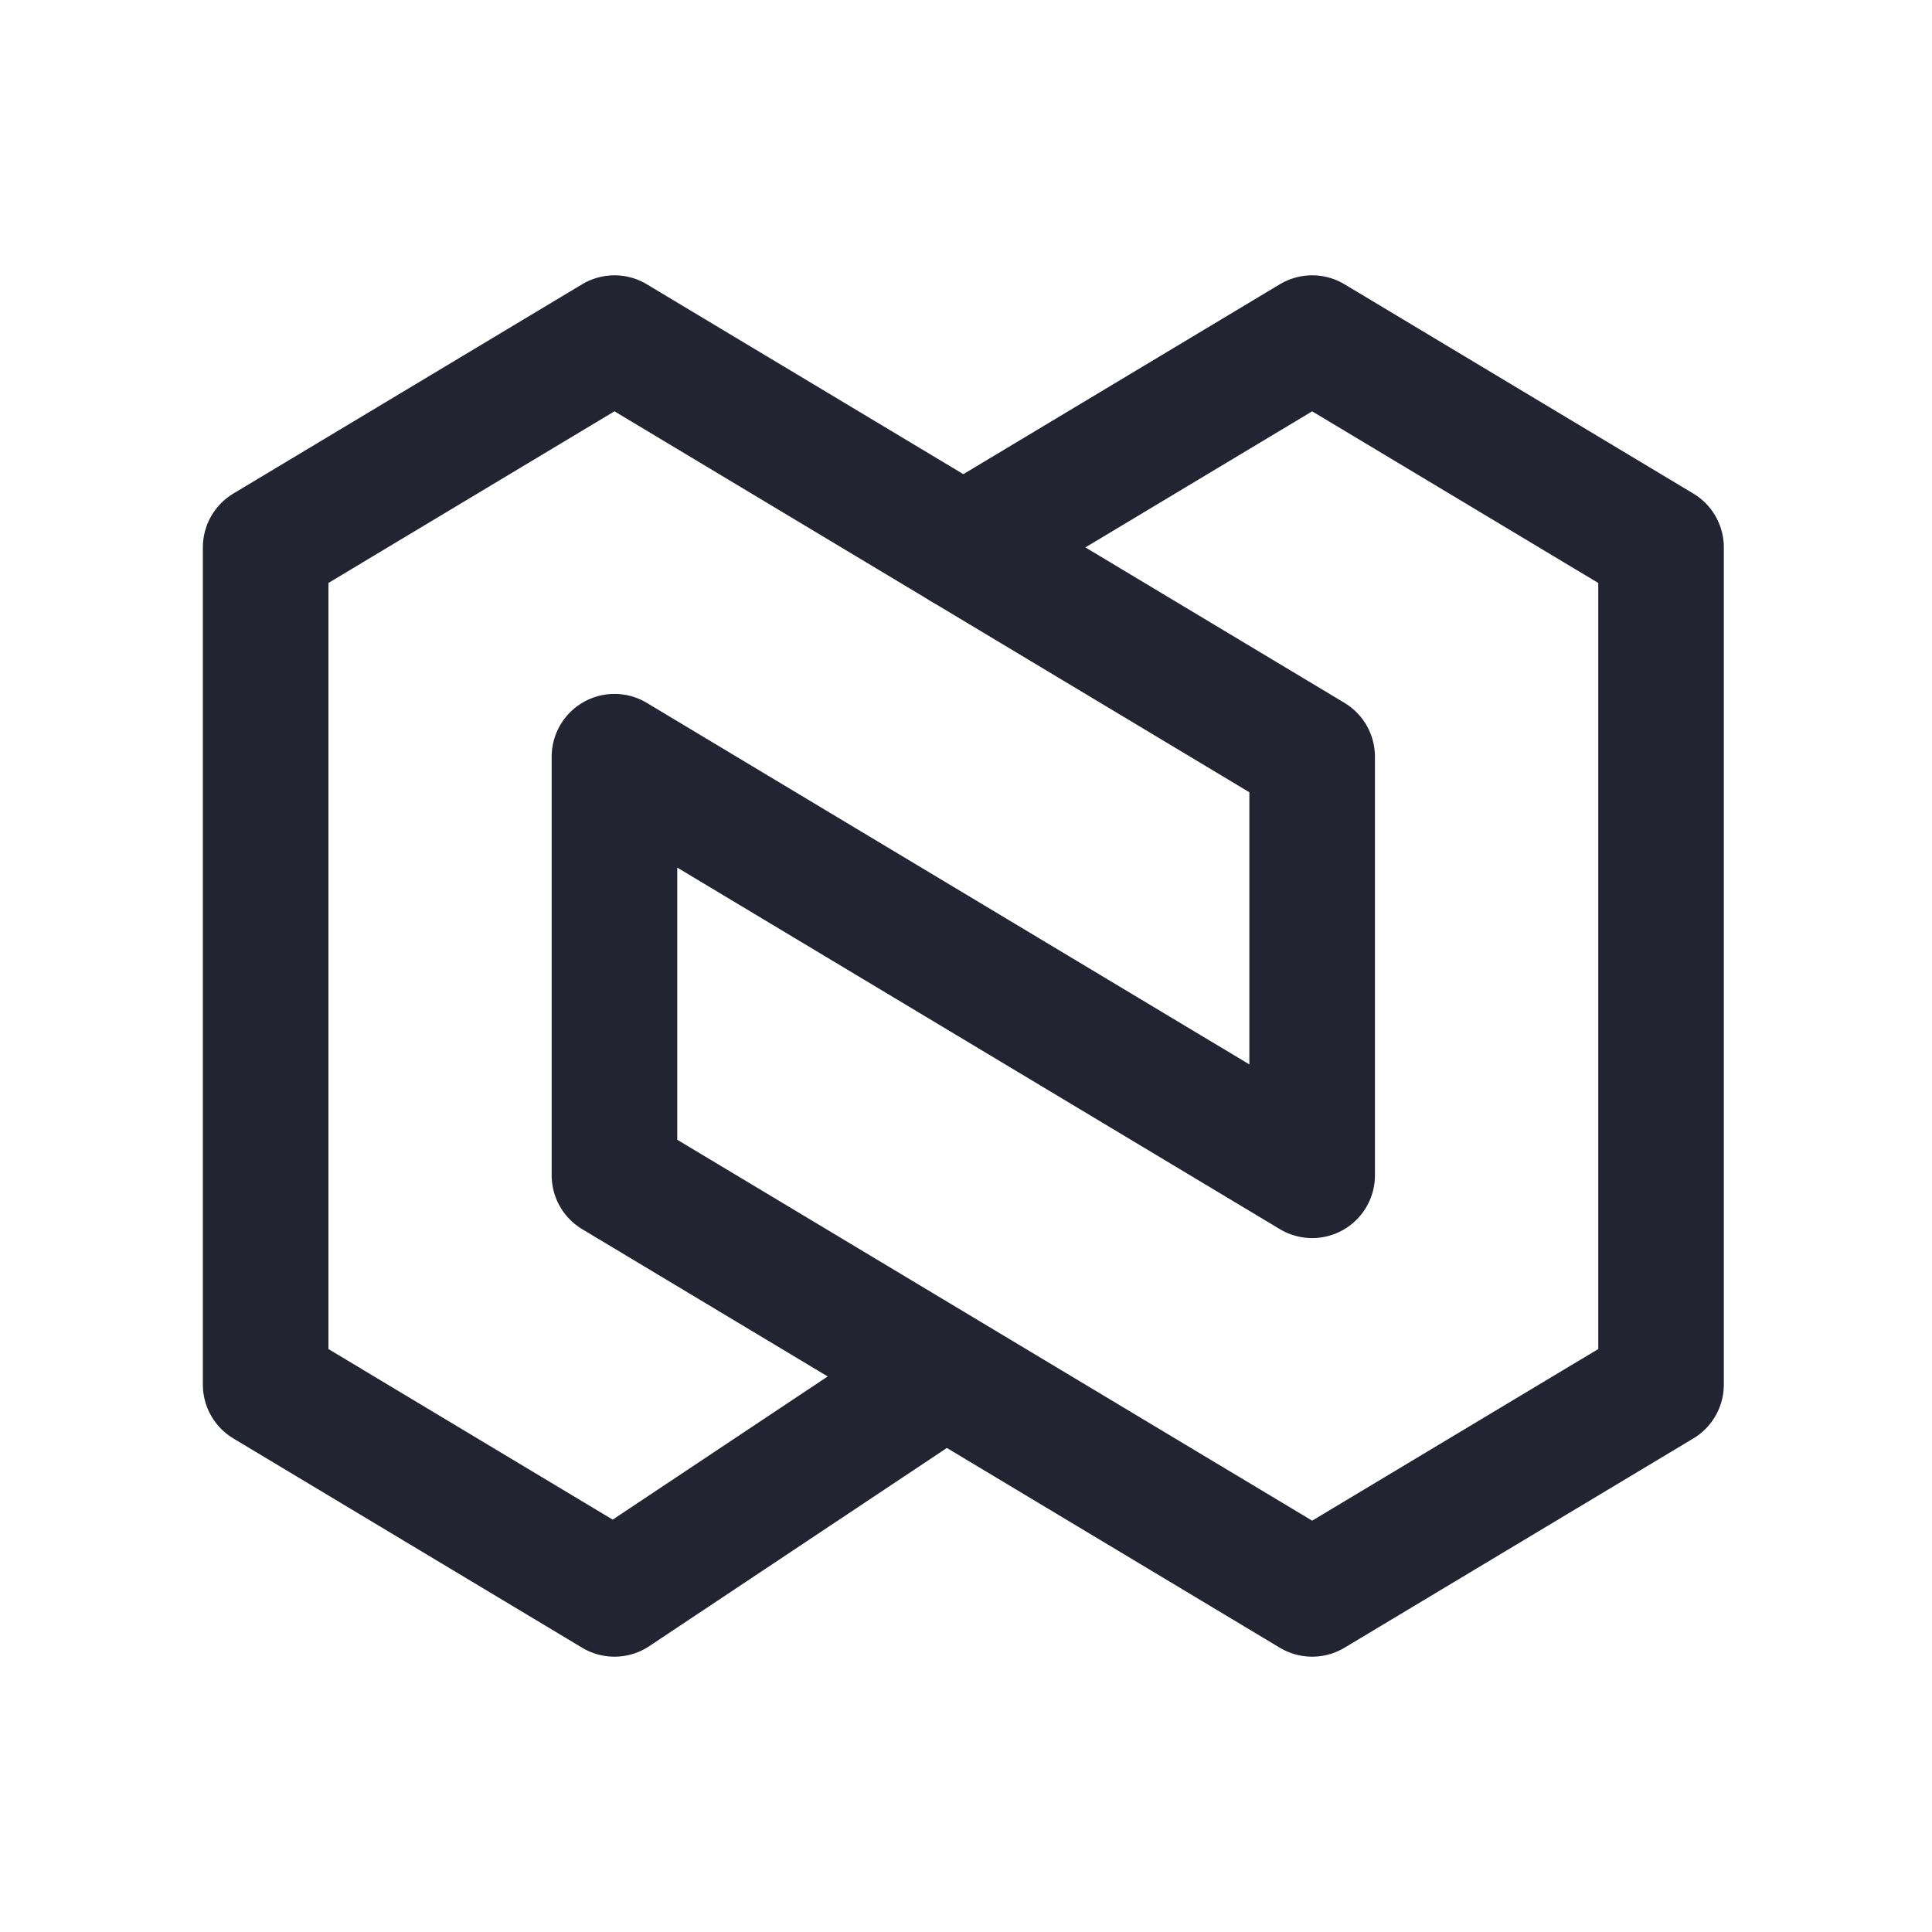
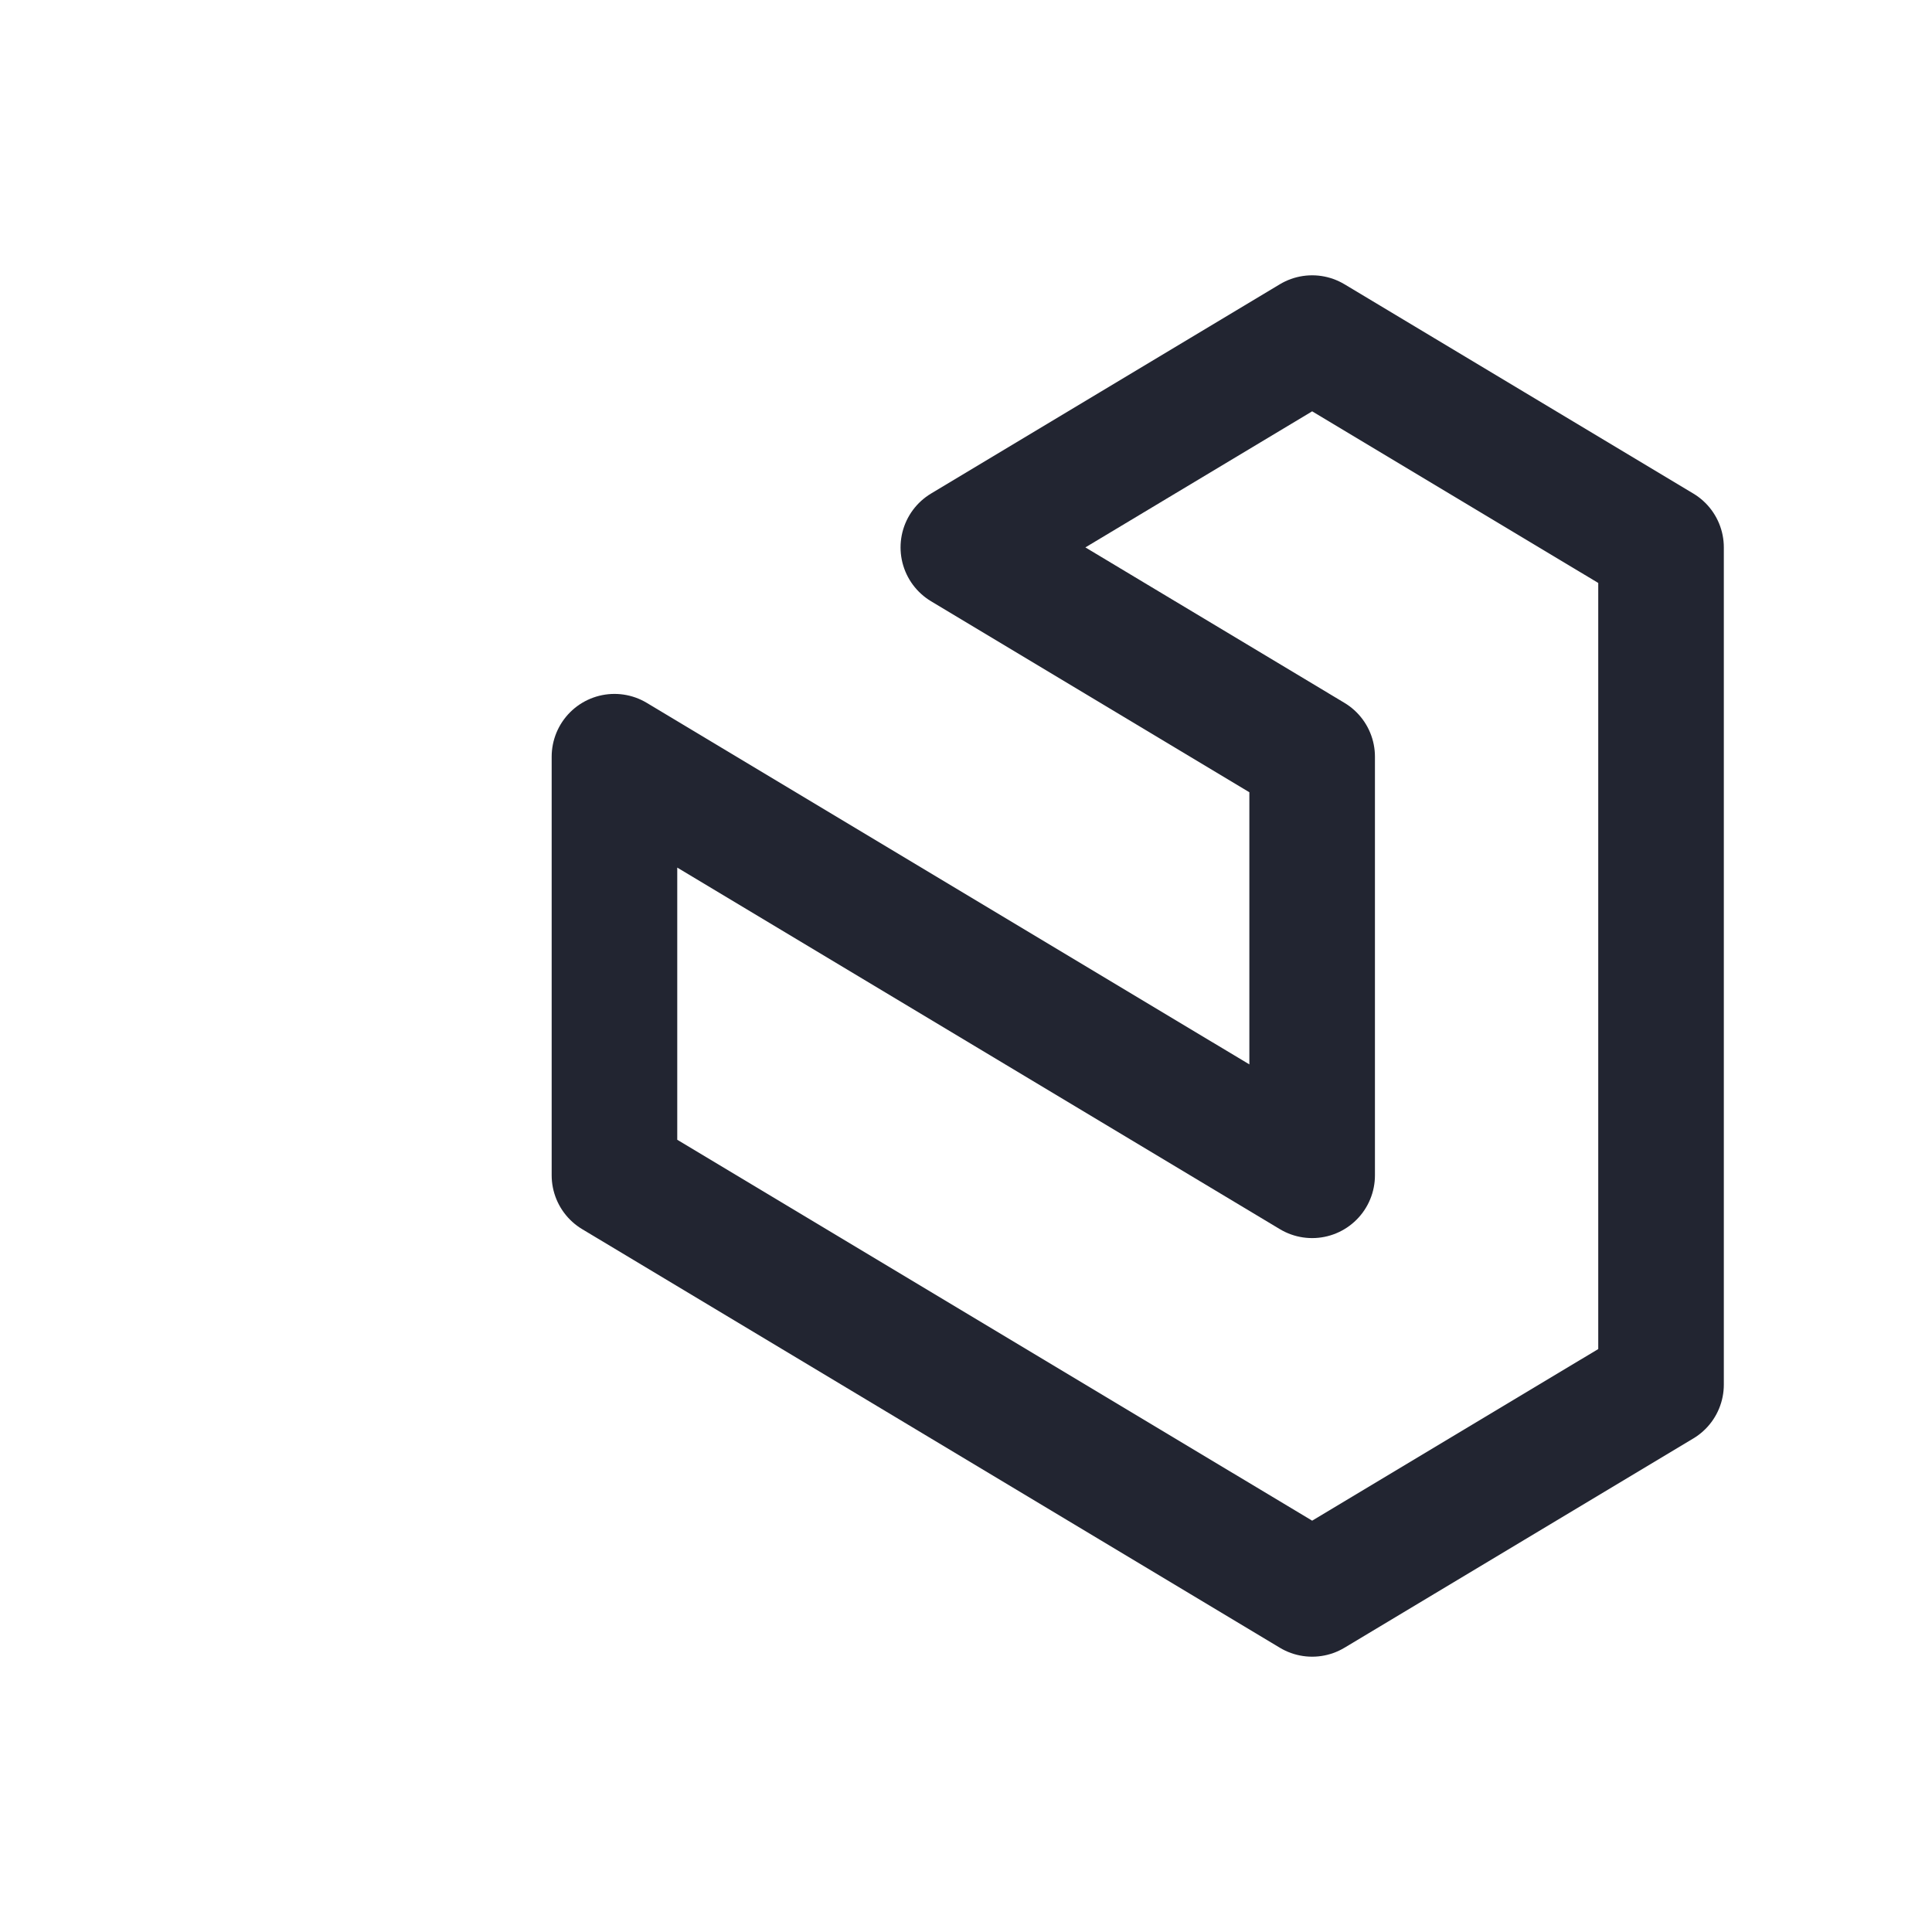
<svg xmlns="http://www.w3.org/2000/svg" width="24" height="24" viewBox="0 0 24 24" fill="none">
  <path d="M11.967 6.8L16.3 4.2L20.634 6.8V17.2L16.3 19.8L7.633 14.6V9.4L16.3 14.6V9.4L11.967 6.8Z" stroke="#222531" stroke-width="1.56" stroke-miterlimit="10" stroke-linecap="round" stroke-linejoin="round" />
-   <path d="M11.967 6.8L7.633 4.2L3.3 6.8V17.2L7.633 19.8L11.707 17.087" stroke="#222531" stroke-width="1.56" stroke-miterlimit="10" stroke-linecap="round" stroke-linejoin="round" />
</svg>